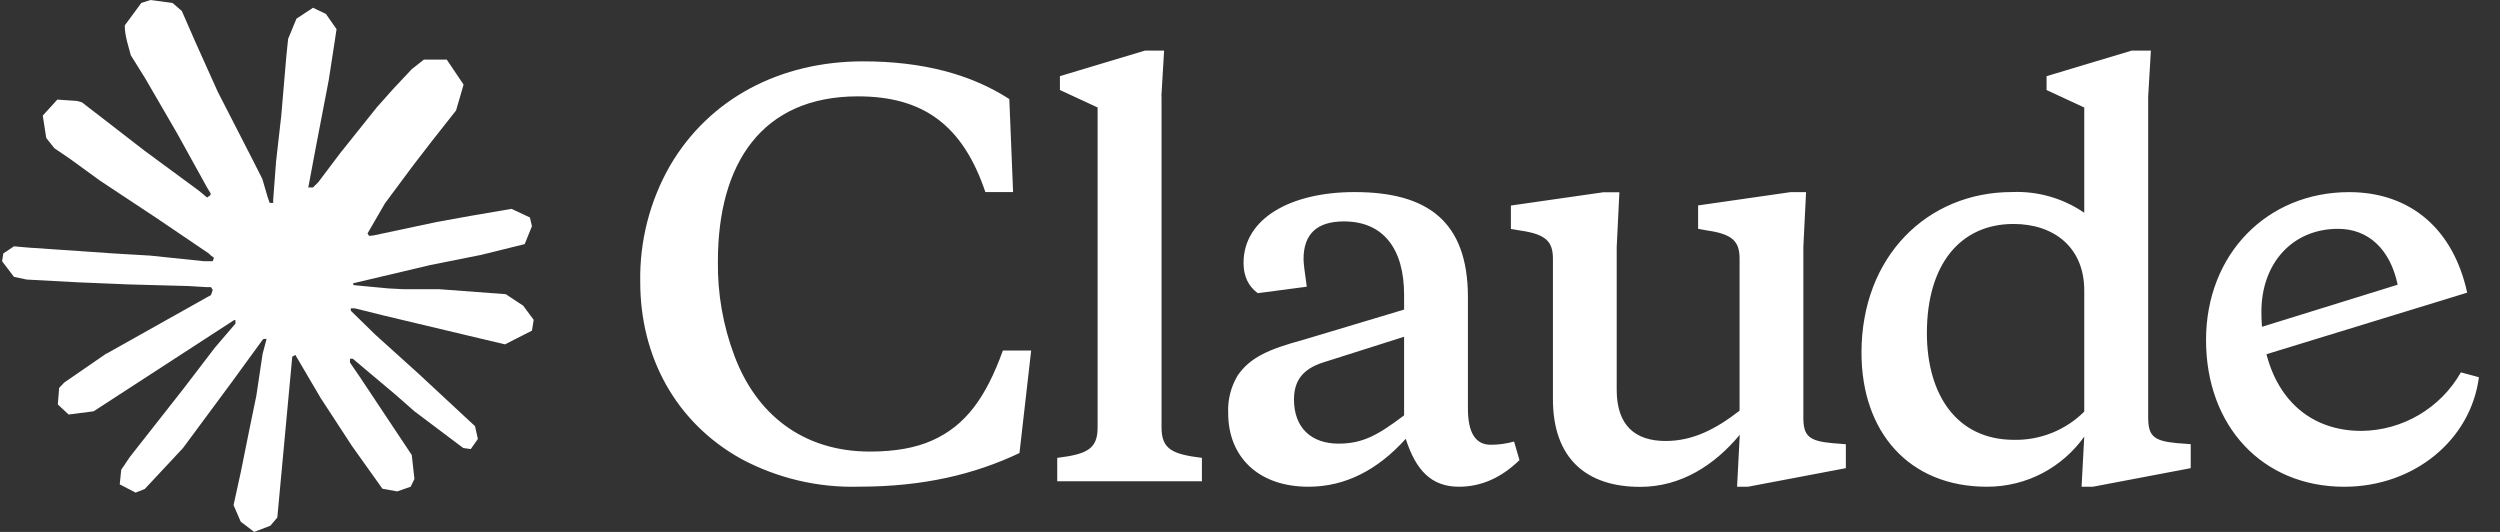
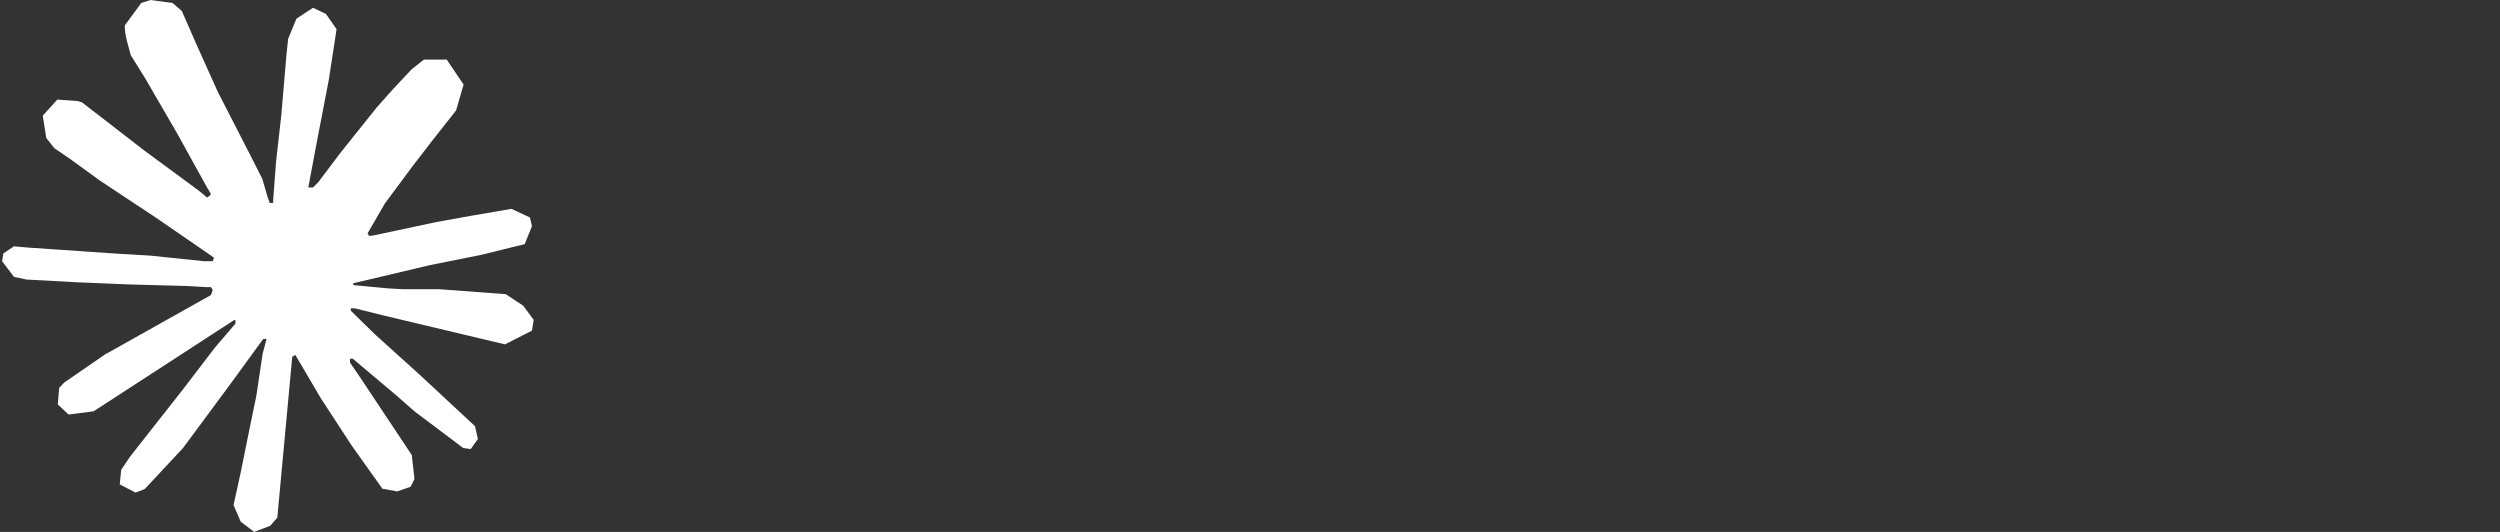
<svg xmlns="http://www.w3.org/2000/svg" width="94" height="20" viewBox="0 0 94 20" fill="none">
  <rect x="0" y="0" width="94" height="20" fill="#333333" stroke="none" />
-   <path d="M4 13.3L7.933 11.093L7.999 10.902L7.933 10.795H7.741L7.084 10.755L4.837 10.694L2.888 10.613L1 10.511L0.525 10.41L0.079 9.823L0.125 9.53L0.525 9.262L1.097 9.312L2.362 9.398L4.259 9.529L5.636 9.61L7.675 9.822H7.999L8.045 9.691L7.934 9.61L7.848 9.529L5.884 8.198L3.759 6.792L2.645 5.982L2.043 5.572L1.739 5.187L1.608 4.347L2.155 3.745L2.889 3.795L3.077 3.845L3.821 4.418L5.409 5.647L7.484 7.175L7.787 7.427L7.909 7.341L7.924 7.28L7.787 7.052L6.659 5.013L5.455 2.938L4.919 2.079L4.778 1.563C4.728 1.351 4.691 1.173 4.691 0.956L5.313 0.111L5.658 0L6.488 0.111L6.837 0.414L7.353 1.594L8.188 3.451L9.484 5.977L9.863 6.726L10.066 7.419L10.141 7.631H10.272V7.51L10.379 6.087L10.576 4.341L10.768 2.093L10.834 1.46L11.147 0.702L11.769 0.292L12.255 0.524L12.654 1.096L12.599 1.466L12.361 3.01L11.896 5.429L11.592 7.048H11.769L11.971 6.846L12.791 5.758L14.167 4.037L14.775 3.354L15.483 2.6L15.938 2.241H16.798L17.431 3.181L17.148 4.153L16.262 5.276L15.528 6.228L14.475 7.645L13.818 8.779L13.879 8.869L14.035 8.854L16.413 8.348L17.698 8.116L19.232 7.853L19.925 8.177L20.001 8.506L19.728 9.179L18.088 9.584L16.165 9.969L13.301 10.646L13.266 10.672L13.306 10.722L14.597 10.844L15.149 10.873H16.5L19.015 11.061L19.673 11.495L20.067 12.027L20.001 12.432L18.988 12.948L17.623 12.624L14.435 11.865L13.341 11.593H13.19V11.683L14.101 12.574L15.771 14.082L17.861 16.025L17.968 16.506L17.7 16.885L17.416 16.844L15.579 15.462L14.871 14.84L13.266 13.489H13.159V13.631L13.529 14.172L15.482 17.108L15.583 18.008L15.441 18.301L14.935 18.477L14.379 18.376L13.236 16.771L12.056 14.964L11.105 13.345L10.989 13.411L10.427 19.459L10.164 19.768L9.557 20L9.051 19.615L8.782 18.993L9.051 17.764L9.375 16.159L9.638 14.883L9.875 13.299L10.017 12.772L10.008 12.737L9.892 12.752L8.697 14.392L6.88 16.847L5.443 18.386L5.099 18.522L4.502 18.213L4.558 17.661L4.891 17.17L6.88 14.639L8.08 13.071L8.855 12.165L8.85 12.034H8.804L3.52 15.465L2.579 15.586L2.174 15.207L2.224 14.585L2.416 14.383L4.004 13.289L3.999 13.295L4 13.3Z" fill="white" />
-   <path d="M32.712 16.979C30.171 16.979 28.434 15.562 27.615 13.381C27.187 12.245 26.975 11.038 26.993 9.823C26.993 6.164 28.633 3.623 32.257 3.623C34.692 3.623 36.194 4.685 37.05 7.221H38.092L37.95 3.724C36.492 2.783 34.67 2.307 32.454 2.307C29.331 2.307 26.674 3.704 25.196 6.224C24.433 7.554 24.045 9.067 24.073 10.602C24.073 13.401 25.395 15.881 27.874 17.257C29.232 17.982 30.755 18.343 32.293 18.299C34.712 18.299 36.631 17.839 38.332 17.035L38.772 13.179H37.709C37.072 14.94 36.313 15.998 35.052 16.56C34.435 16.838 33.655 16.979 32.714 16.979H32.712ZM43.668 3.623L43.77 1.902H43.052L39.853 2.863V3.384L41.27 4.041V16.076C41.27 16.896 40.85 17.078 39.752 17.216V18.096H45.192V17.216C44.09 17.079 43.674 16.897 43.674 16.076V3.627L43.668 3.621V3.623ZM65.305 18.301H65.725L69.404 17.603V16.703L68.889 16.662C68.029 16.581 67.806 16.404 67.806 15.701V9.283L67.908 7.224H67.326L63.849 7.724V8.604L64.188 8.665C65.129 8.802 65.408 9.065 65.408 9.723V15.442C64.508 16.14 63.647 16.581 62.625 16.581C61.491 16.581 60.788 16.005 60.788 14.658V9.287L60.889 7.228H60.293L56.81 7.728V8.608L57.169 8.669C58.11 8.806 58.39 9.069 58.39 9.727V15.006C58.39 17.243 59.654 18.306 61.669 18.306C63.208 18.306 64.469 17.487 65.415 16.348L65.314 18.306L65.308 18.301H65.305ZM55.194 11.18C55.194 8.32 53.675 7.222 50.932 7.222C48.514 7.222 46.757 8.224 46.757 9.884C46.757 10.379 46.933 10.76 47.292 11.023L49.135 10.78C49.054 10.224 49.013 9.884 49.013 9.742C49.013 8.802 49.514 8.325 50.532 8.325C52.035 8.325 52.794 9.383 52.794 11.084V11.64L48.998 12.779C47.734 13.123 47.014 13.422 46.534 14.121C46.279 14.549 46.156 15.041 46.18 15.538C46.18 17.158 47.294 18.301 49.197 18.301C50.574 18.301 51.794 17.679 52.856 16.499C53.235 17.679 53.817 18.301 54.855 18.301C55.694 18.301 56.454 17.962 57.132 17.299L56.929 16.602C56.636 16.683 56.353 16.723 56.053 16.723C55.472 16.723 55.194 16.263 55.194 15.361V11.181V11.18ZM50.335 16.681C49.297 16.681 48.654 16.079 48.654 15.021C48.654 14.303 48.993 13.882 49.716 13.639L52.794 12.662V15.617C51.812 16.361 51.235 16.68 50.335 16.68V16.681ZM82.371 17.602V16.701L81.85 16.661C80.99 16.58 80.772 16.403 80.772 15.7V3.624L80.873 1.903H80.15L76.951 2.864V3.385L78.368 4.042V8C77.57 7.453 76.616 7.179 75.65 7.221C72.471 7.221 69.992 9.64 69.992 13.26C69.992 16.241 71.773 18.301 74.709 18.301C76.227 18.301 77.549 17.562 78.368 16.418L78.267 18.301H78.692L82.371 17.603V17.602ZM75.71 8.421C77.229 8.421 78.368 9.301 78.368 10.921V15.476C77.669 16.172 76.717 16.556 75.731 16.538C73.555 16.538 72.451 14.817 72.451 12.52C72.451 9.939 73.711 8.421 75.71 8.421ZM90.151 10.699C89.867 9.363 89.048 8.604 87.909 8.604C86.208 8.604 85.029 9.885 85.029 11.722C85.029 14.441 86.466 16.202 88.789 16.202C90.338 16.186 91.764 15.348 92.529 14.001L93.207 14.183C92.903 16.541 90.768 18.302 88.145 18.302C85.068 18.302 82.947 16.025 82.947 12.786C82.947 9.547 85.25 7.224 88.327 7.224C90.624 7.224 92.244 8.606 92.766 11.004L84.749 13.463V12.381L90.149 10.706V10.701L90.151 10.699Z" fill="white" />
+   <path d="M4 13.3L7.933 11.093L7.999 10.902L7.933 10.795H7.741L7.084 10.755L4.837 10.694L2.888 10.613L1 10.511L0.525 10.41L0.079 9.823L0.125 9.53L0.525 9.262L1.097 9.312L2.362 9.398L4.259 9.529L5.636 9.61L7.675 9.822H7.999L8.045 9.691L7.934 9.61L5.884 8.198L3.759 6.792L2.645 5.982L2.043 5.572L1.739 5.187L1.608 4.347L2.155 3.745L2.889 3.795L3.077 3.845L3.821 4.418L5.409 5.647L7.484 7.175L7.787 7.427L7.909 7.341L7.924 7.28L7.787 7.052L6.659 5.013L5.455 2.938L4.919 2.079L4.778 1.563C4.728 1.351 4.691 1.173 4.691 0.956L5.313 0.111L5.658 0L6.488 0.111L6.837 0.414L7.353 1.594L8.188 3.451L9.484 5.977L9.863 6.726L10.066 7.419L10.141 7.631H10.272V7.51L10.379 6.087L10.576 4.341L10.768 2.093L10.834 1.46L11.147 0.702L11.769 0.292L12.255 0.524L12.654 1.096L12.599 1.466L12.361 3.01L11.896 5.429L11.592 7.048H11.769L11.971 6.846L12.791 5.758L14.167 4.037L14.775 3.354L15.483 2.6L15.938 2.241H16.798L17.431 3.181L17.148 4.153L16.262 5.276L15.528 6.228L14.475 7.645L13.818 8.779L13.879 8.869L14.035 8.854L16.413 8.348L17.698 8.116L19.232 7.853L19.925 8.177L20.001 8.506L19.728 9.179L18.088 9.584L16.165 9.969L13.301 10.646L13.266 10.672L13.306 10.722L14.597 10.844L15.149 10.873H16.5L19.015 11.061L19.673 11.495L20.067 12.027L20.001 12.432L18.988 12.948L17.623 12.624L14.435 11.865L13.341 11.593H13.19V11.683L14.101 12.574L15.771 14.082L17.861 16.025L17.968 16.506L17.7 16.885L17.416 16.844L15.579 15.462L14.871 14.84L13.266 13.489H13.159V13.631L13.529 14.172L15.482 17.108L15.583 18.008L15.441 18.301L14.935 18.477L14.379 18.376L13.236 16.771L12.056 14.964L11.105 13.345L10.989 13.411L10.427 19.459L10.164 19.768L9.557 20L9.051 19.615L8.782 18.993L9.051 17.764L9.375 16.159L9.638 14.883L9.875 13.299L10.017 12.772L10.008 12.737L9.892 12.752L8.697 14.392L6.88 16.847L5.443 18.386L5.099 18.522L4.502 18.213L4.558 17.661L4.891 17.17L6.88 14.639L8.08 13.071L8.855 12.165L8.85 12.034H8.804L3.52 15.465L2.579 15.586L2.174 15.207L2.224 14.585L2.416 14.383L4.004 13.289L3.999 13.295L4 13.3Z" fill="white" />
</svg>